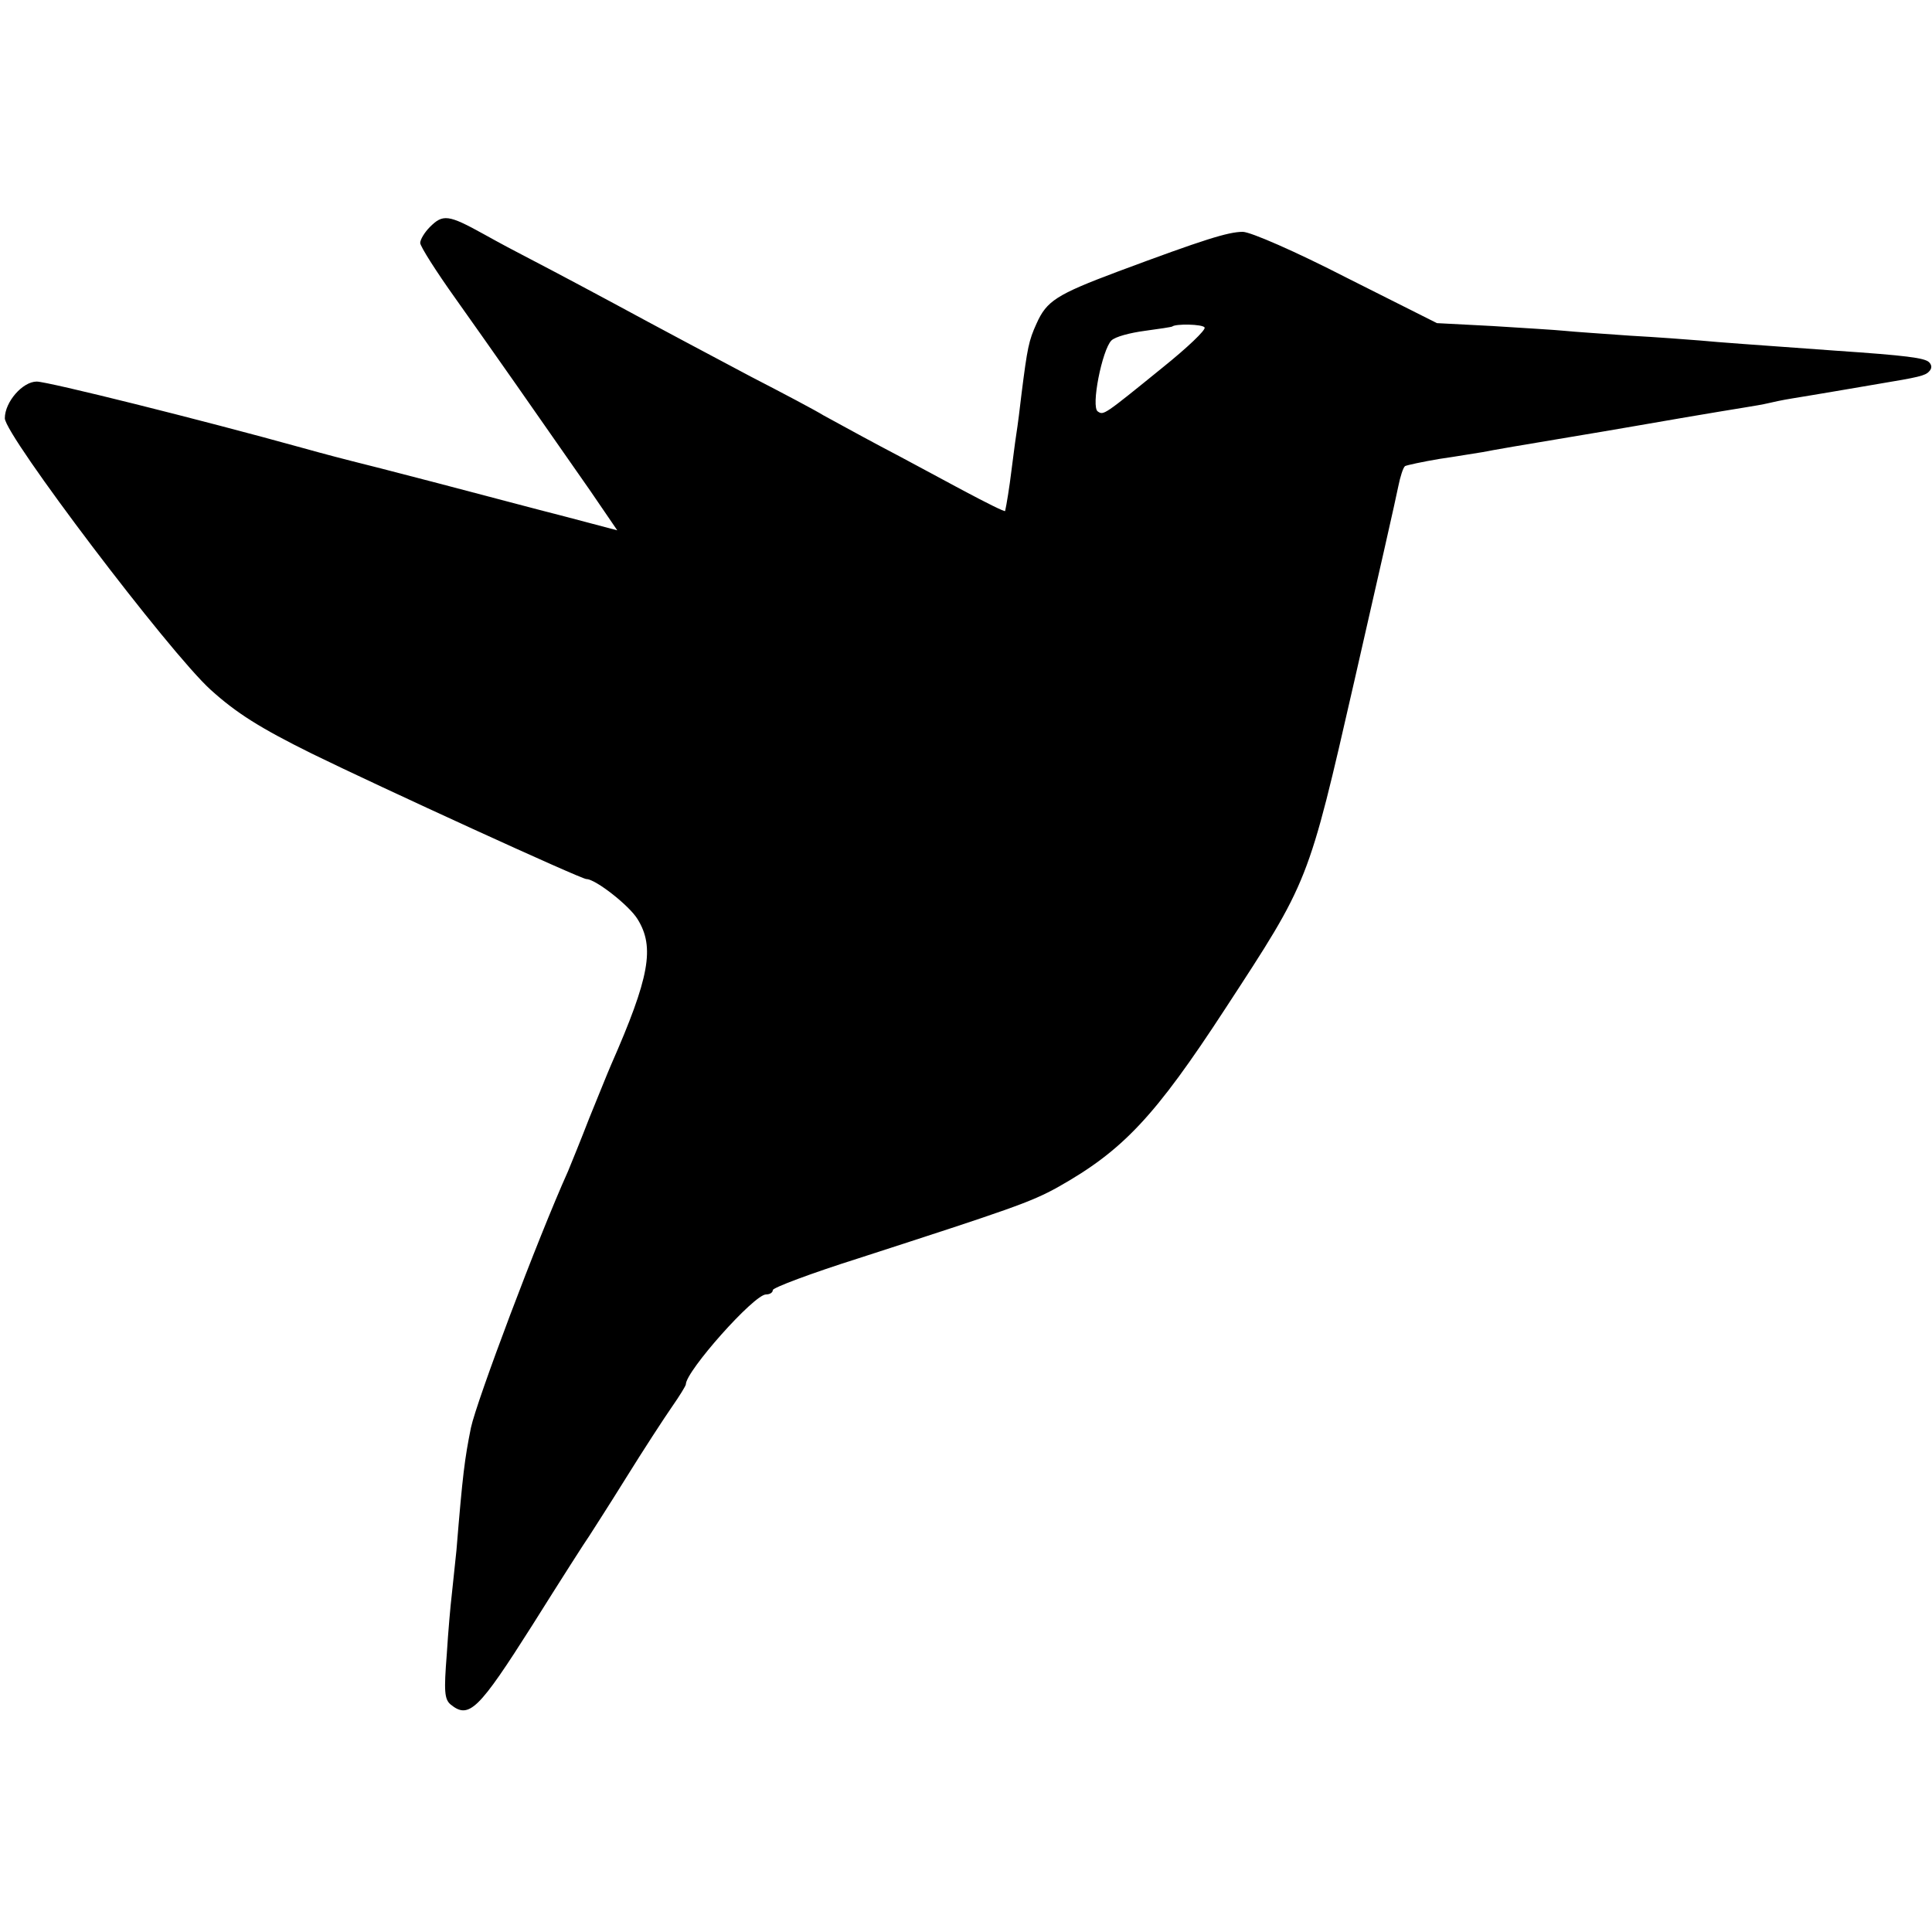
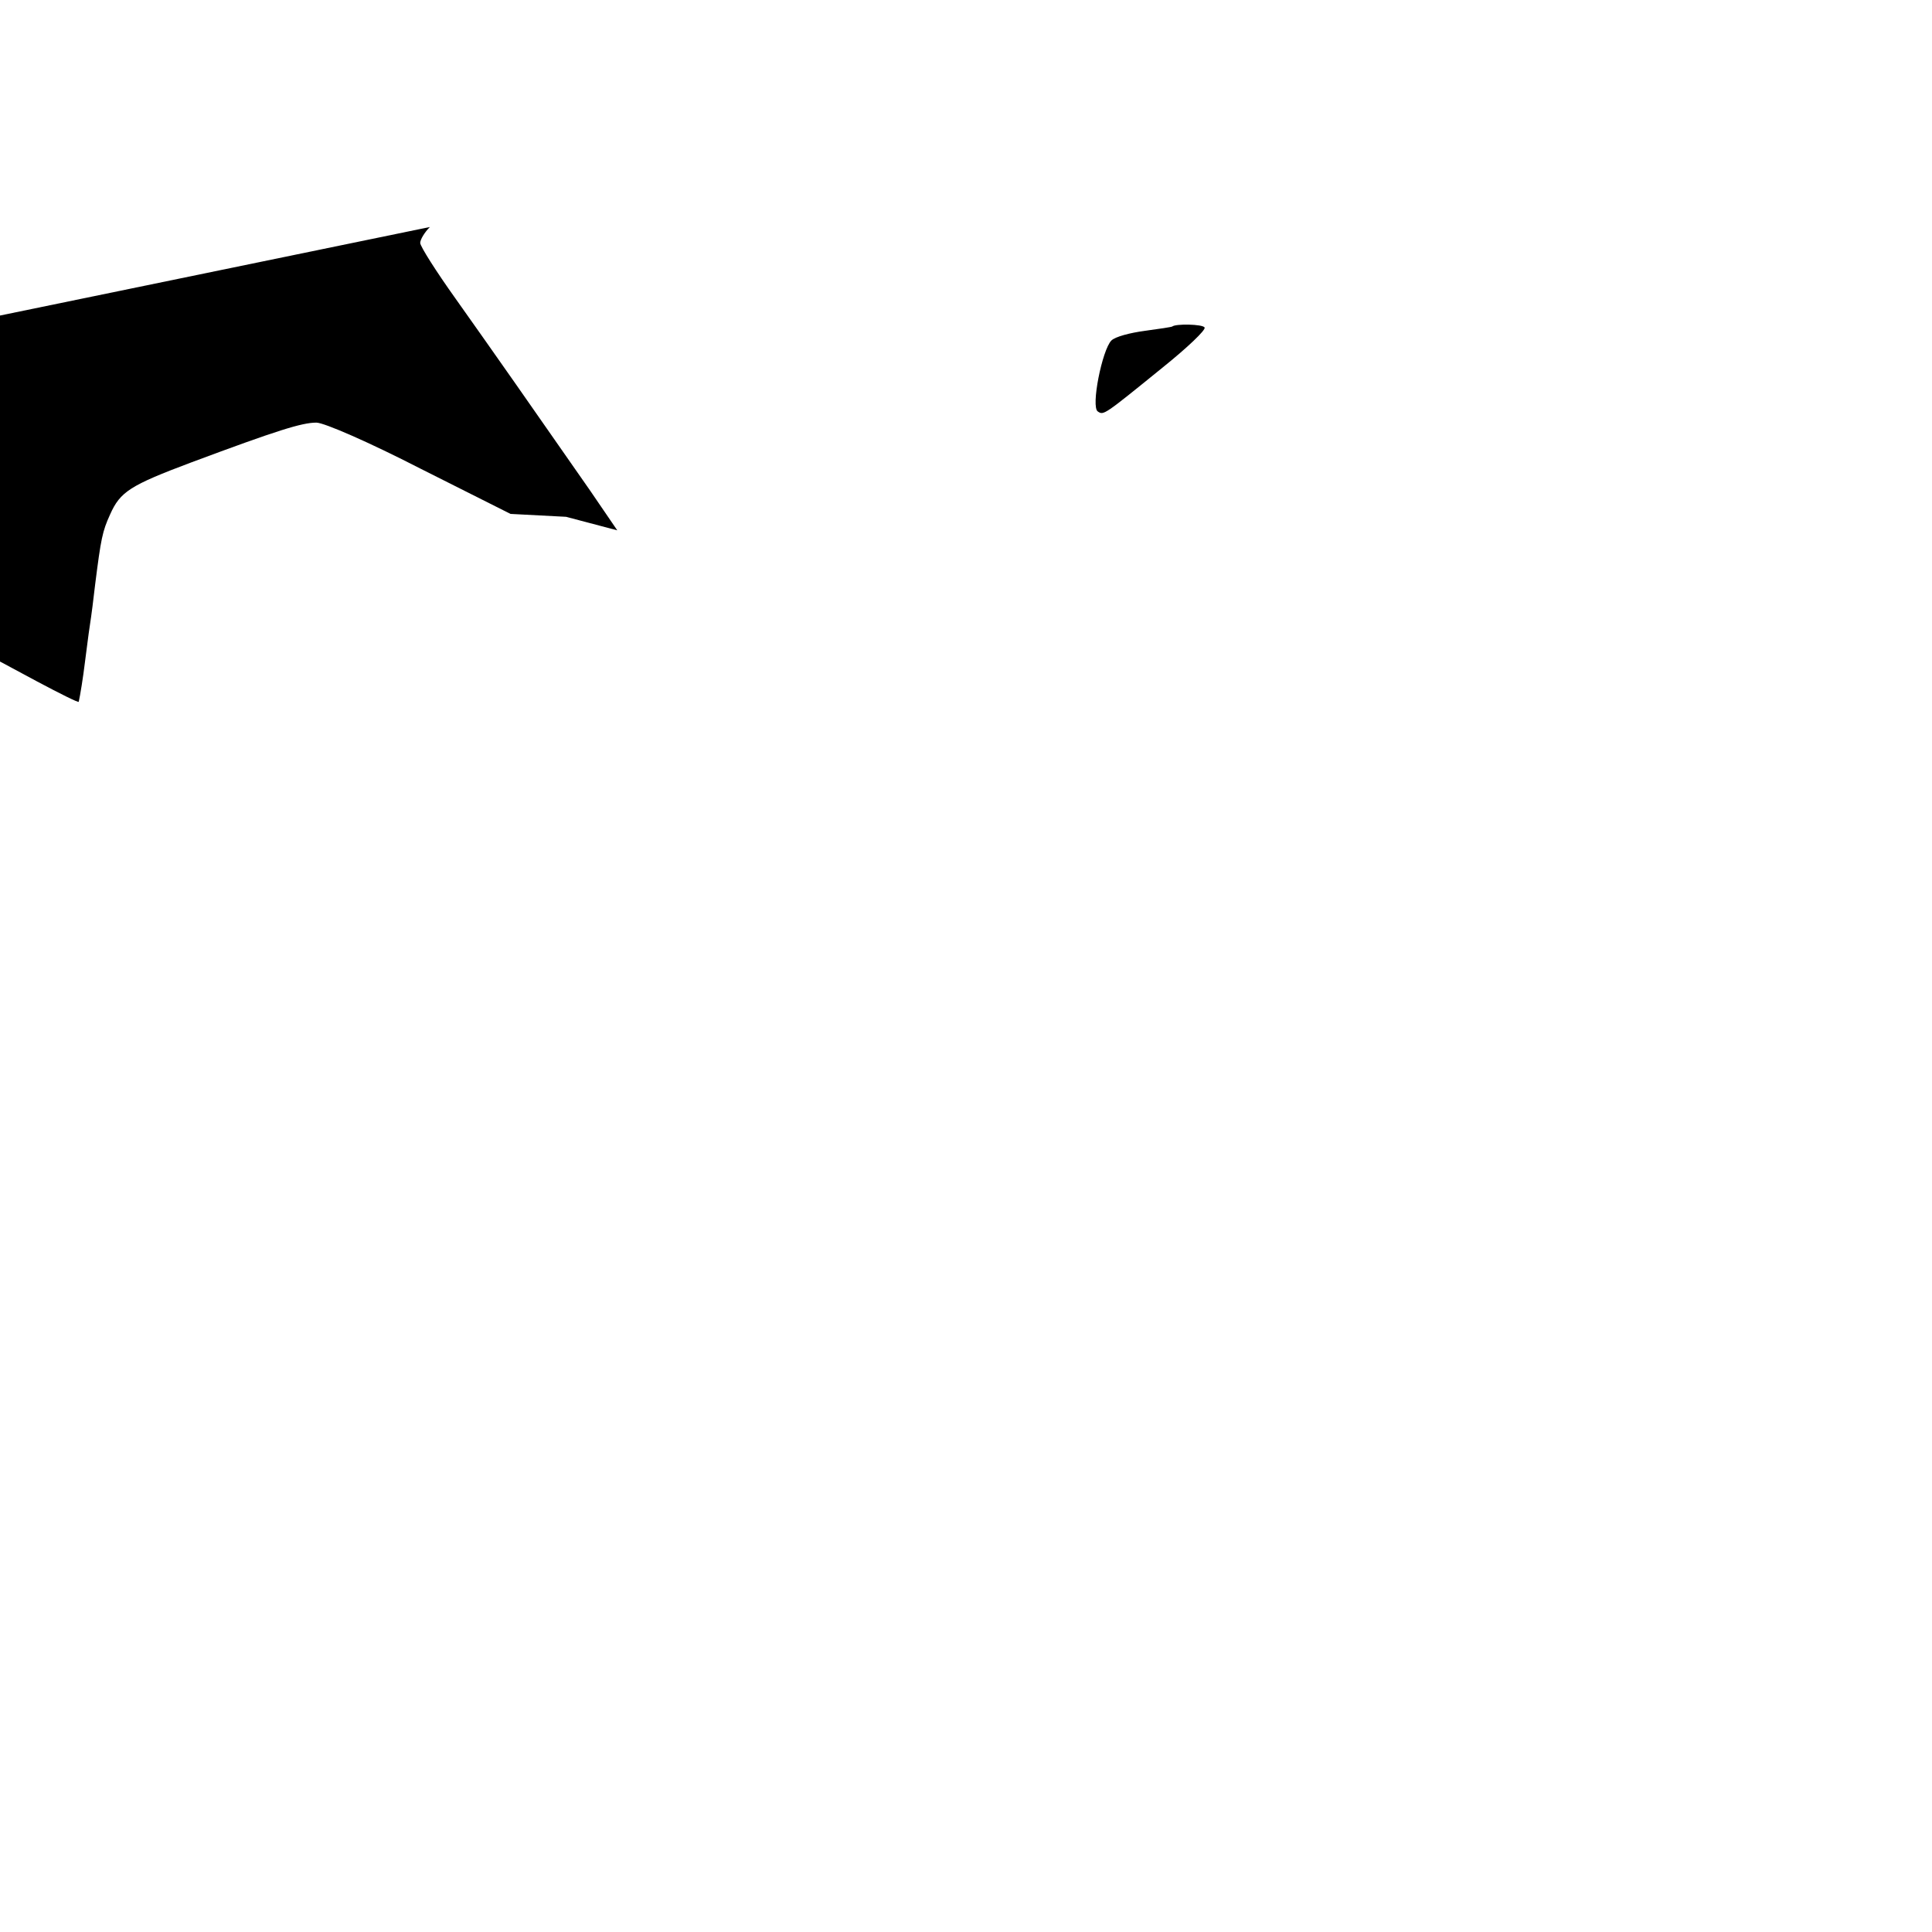
<svg xmlns="http://www.w3.org/2000/svg" version="1.0" width="400pt" height="400pt" viewBox="0 0 400 400" preserveAspectRatio="xMidYMid meet">
  <g transform="translate(0,400) scale(0.1,-0.1)" fill="#000000" stroke="none">
-     <path d="M890 3530 c-11 -11 -20 -26 -20 -33 0 -7 33 -59 73 -115 71 -100 167 -237 279 -398 l56 -82 -106 28 c-59 15 -179 47 -267 70 -88 23 -166 43 -175 45 -8 2 -55 14 -105 28 -209 58 -526 137 -549 137 -29 0 -66 -42 -66 -76 0 -35 340 -484 426 -562 53 -48 102 -79 209 -132 143 -70 558 -260 569 -260 19 0 89 -55 106 -83 36 -58 25 -120 -55 -302 -7 -16 -27 -66 -45 -110 -17 -44 -37 -93 -44 -110 -63 -140 -189 -475 -201 -531 -13 -65 -17 -95 -30 -254 -4 -36 -8 -78 -10 -95 -2 -16 -7 -71 -10 -120 -6 -76 -5 -93 8 -104 38 -31 58 -11 169 164 59 94 112 177 118 185 5 8 40 62 76 120 36 58 79 124 95 147 16 23 29 44 29 47 0 27 141 186 166 186 8 0 14 4 14 9 0 5 80 35 178 66 315 102 356 116 412 147 135 76 201 146 347 370 173 265 171 258 267 678 46 201 87 382 91 403 4 20 10 39 14 42 4 2 36 9 72 15 35 5 75 12 89 14 14 3 95 17 180 31 85 14 193 33 240 41 47 8 101 17 120 20 19 3 42 7 50 9 8 2 31 7 50 10 19 3 60 10 90 15 30 5 70 12 88 15 84 14 98 17 106 26 6 6 6 13 0 19 -9 9 -47 14 -194 24 -179 13 -238 17 -280 21 -25 2 -90 7 -145 10 -55 4 -116 8 -135 10 -19 2 -87 6 -150 10 l-115 6 -187 94 c-105 54 -199 95 -215 95 -30 0 -81 -16 -258 -82 -128 -48 -148 -61 -169 -108 -16 -35 -19 -50 -31 -145 -3 -27 -8 -66 -11 -85 -3 -19 -7 -53 -10 -75 -4 -33 -10 -70 -13 -83 -1 -2 -39 17 -86 42 -47 25 -124 67 -172 92 -49 26 -101 55 -118 64 -16 10 -84 46 -150 80 -66 35 -196 104 -290 155 -93 50 -177 94 -185 98 -8 4 -44 23 -78 42 -74 41 -85 42 -112 15z m1604 -208 c3 -5 -36 -42 -87 -83 -122 -99 -122 -99 -134 -91 -15 9 9 128 28 147 8 8 39 16 69 20 30 4 56 8 57 9 7 6 63 5 67 -2z" />
+     <path d="M890 3530 c-11 -11 -20 -26 -20 -33 0 -7 33 -59 73 -115 71 -100 167 -237 279 -398 l56 -82 -106 28 l-115 6 -187 94 c-105 54 -199 95 -215 95 -30 0 -81 -16 -258 -82 -128 -48 -148 -61 -169 -108 -16 -35 -19 -50 -31 -145 -3 -27 -8 -66 -11 -85 -3 -19 -7 -53 -10 -75 -4 -33 -10 -70 -13 -83 -1 -2 -39 17 -86 42 -47 25 -124 67 -172 92 -49 26 -101 55 -118 64 -16 10 -84 46 -150 80 -66 35 -196 104 -290 155 -93 50 -177 94 -185 98 -8 4 -44 23 -78 42 -74 41 -85 42 -112 15z m1604 -208 c3 -5 -36 -42 -87 -83 -122 -99 -122 -99 -134 -91 -15 9 9 128 28 147 8 8 39 16 69 20 30 4 56 8 57 9 7 6 63 5 67 -2z" />
  </g>
</svg>